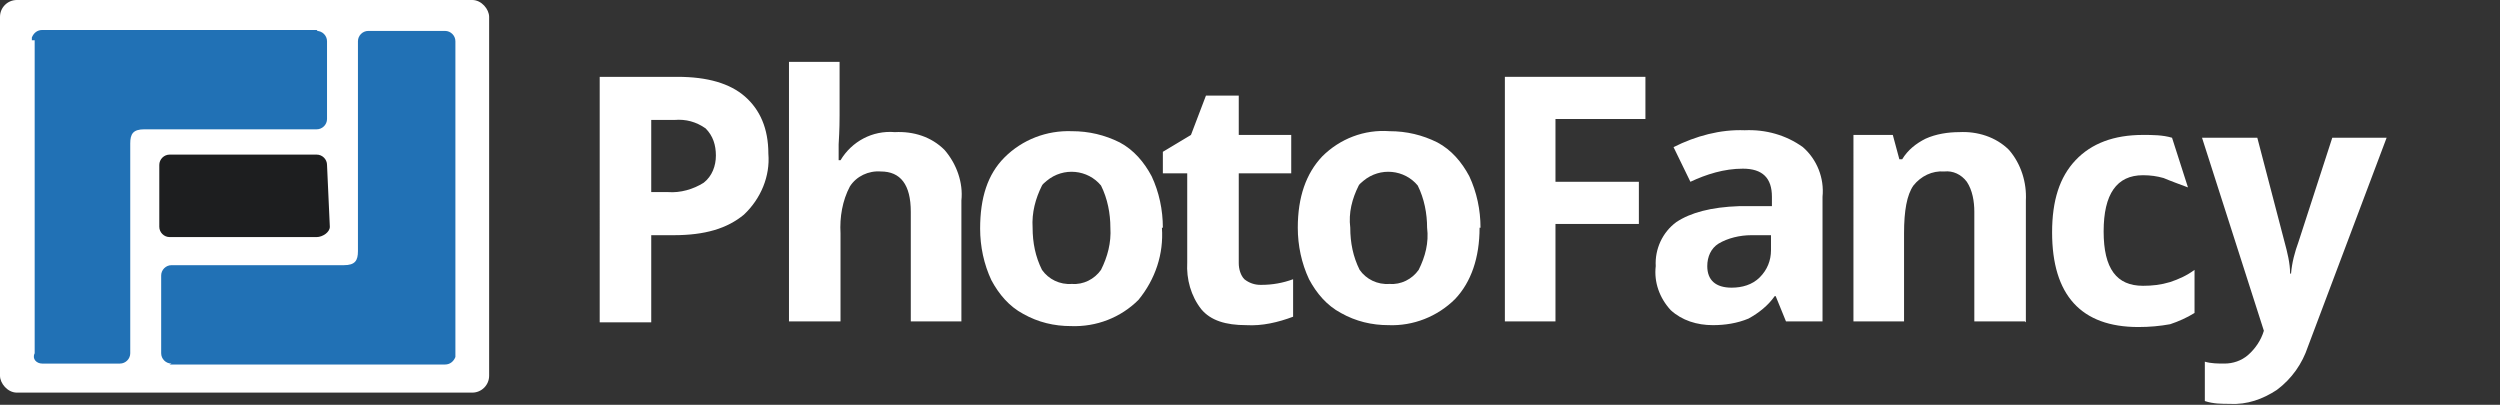
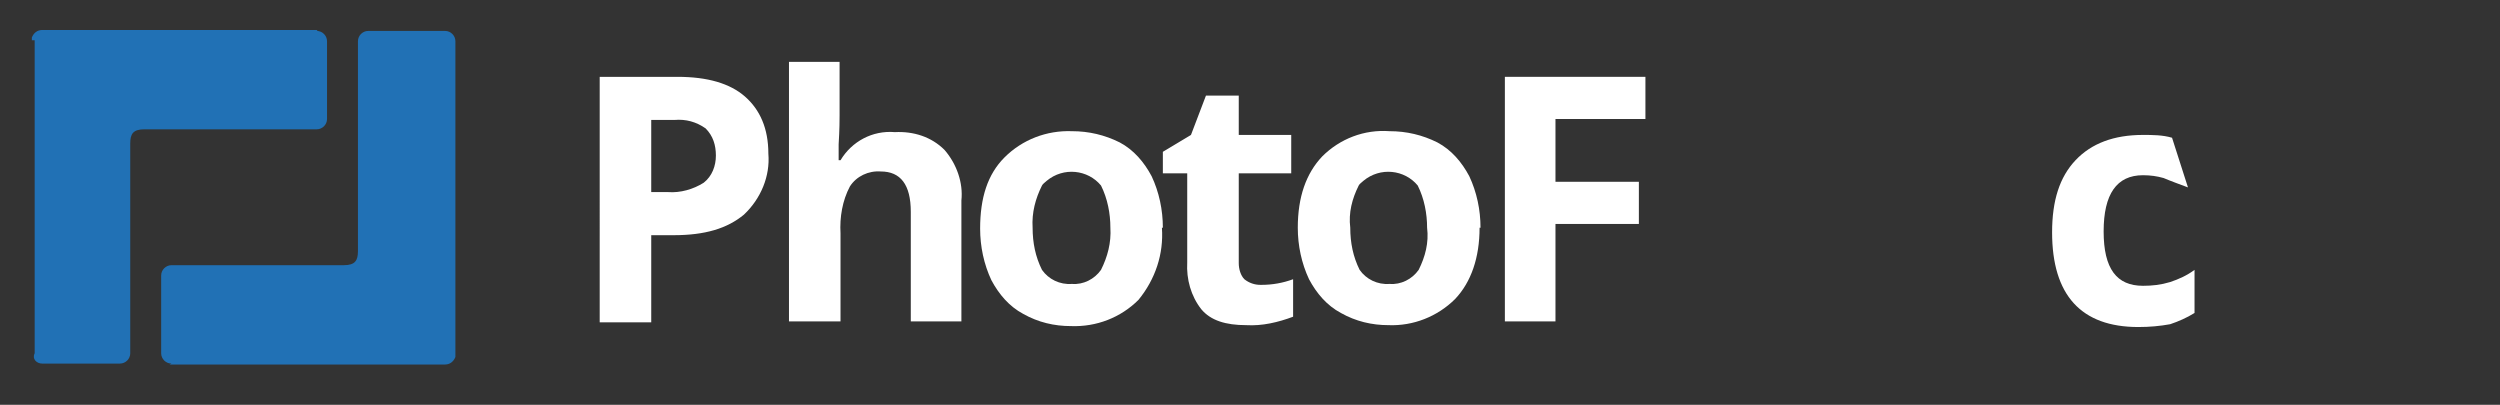
<svg xmlns="http://www.w3.org/2000/svg" id="Ebene_1" version="1.1" viewBox="0 0 266.8 43.2">
  <rect x="0" y="0" width="266.8" height="43.2" fill="#333333" stroke="none" />
  <defs>
    <style>
      .st0 {
        fill: #1d1e1f;
      }

      .st1 {
        fill: #fff;
      }

      .st2 {
        fill: #2171b5;
      }
    </style>
  </defs>
-   <rect class="st1" width="52.2" height="41.9" rx="1.8" ry="1.8" />
  <path class="st2" d="M33.9,3.2H4.5c-.5,0-.9.3-1.1.8,0,0,0,0,0,.1h0c0,0,0,.1,0,.2h.3v33.4c-.3.6.2,1.1.8,1.1,0,0,0,0,0,0h8.3c.6,0,1.1-.5,1.1-1.1V15.3c0-1,.3-1.5,1.5-1.5h18.4c.6,0,1.1-.5,1.1-1.1V4.4c0-.6-.5-1.1-1.1-1.1Z" />
  <path class="st2" d="M18.1,38.9h29.4c.5,0,.9-.3,1.1-.8,0,0,0,0,0-.1h0c0,0,0-.1,0-.2h0V4.4c0-.6-.5-1.1-1.1-1.1h-8.2c-.6,0-1.1.5-1.1,1.1,0,0,0,0,0,0v22.4c0,1-.3,1.5-1.5,1.5h-18.4c-.6,0-1.1.5-1.1,1.1,0,0,0,0,0,0v8.3c0,.6.5,1.1,1.1,1.1h0Z" />
-   <path class="st0" d="M18.1,16.5h15.7c.6,0,1.1.5,1.1,1.1l.3,6.6c0,.6-.8,1.1-1.4,1.1h-15.7c-.6,0-1.1-.5-1.1-1.1v-6.6c0-.6.5-1.1,1.1-1.1Z" />
  <path class="st1" d="M233.5,20c-.8-.3-1.9-.7-2.6-1-.7-.2-1.4-.3-2.2-.3-2.8,0-4.2,2-4.2,6s1.4,5.8,4.2,5.8c1,0,1.9-.1,2.9-.4.9-.3,1.8-.7,2.6-1.3v4.6c-.8.5-1.7.9-2.6,1.2-1.1.2-2.2.3-3.4.3-6.1,0-9.2-3.4-9.2-10.1,0-3.4.8-5.9,2.5-7.7s4.1-2.7,7.2-2.7c1,0,2.1,0,3.1.3l1.7,5.3Z" />
-   <path class="st1" d="M235,14.7h5.9l2.9,11.1c.3,1.1.6,2.3.6,3.4h.1c.1-1.2.4-2.3.8-3.4l3.6-11.1h5.8l-8.4,22.3c-.6,1.8-1.7,3.4-3.3,4.6-1.5,1-3.2,1.6-5,1.5-.9,0-1.8,0-2.7-.3v-4.2c.7.2,1.4.2,2.1.2.9,0,1.8-.3,2.5-.9.8-.7,1.4-1.6,1.7-2.6" />
  <path class="st1" d="M82,16.4c.2,2.4-.8,4.8-2.6,6.5-1.8,1.5-4.2,2.2-7.5,2.2h-2.4v9.3h-5.5V8.2h8.3c3.2,0,5.6.7,7.2,2.1s2.5,3.4,2.5,6.1ZM69.5,20.5h1.8c1.3.1,2.7-.3,3.8-1,.9-.7,1.3-1.8,1.3-2.9,0-1.1-.3-2.1-1.1-2.9-1-.7-2.1-1-3.3-.9h-2.5v7.8Z" />
  <path class="st1" d="M102.6,34.3h-5.4v-11.7c0-2.9-1.1-4.3-3.2-4.3-1.3-.1-2.6.5-3.3,1.6-.8,1.5-1.1,3.3-1,5v9.4h-5.5V6.6h5.4v5.7c0,.4,0,1.5-.1,3.1v1.7c-.1,0,.2,0,.2,0,1.2-2,3.4-3.2,5.8-3,2-.1,3.9.5,5.3,1.9,1.3,1.5,2,3.5,1.8,5.4v13Z" />
  <path class="st1" d="M124,24.3c.2,2.8-.7,5.5-2.5,7.7-1.9,1.9-4.5,2.9-7.2,2.8-1.8,0-3.5-.4-5.1-1.3-1.5-.8-2.6-2.1-3.4-3.6-.8-1.7-1.2-3.6-1.2-5.5,0-3.3.8-5.8,2.6-7.6,1.9-1.9,4.5-2.9,7.2-2.8,1.8,0,3.5.4,5.1,1.2,1.5.8,2.6,2.1,3.4,3.6.8,1.7,1.2,3.6,1.2,5.5ZM110.2,24.3c0,1.6.3,3.1,1,4.5.7,1,1.9,1.6,3.2,1.5,1.2.1,2.4-.5,3.1-1.5.7-1.4,1.1-2.9,1-4.5,0-1.5-.3-3.1-1-4.5-1.4-1.7-4-2-5.8-.5-.2.2-.4.3-.5.5-.7,1.4-1.1,2.9-1,4.5h0Z" />
  <path class="st1" d="M134.6,30.4c1.2,0,2.3-.2,3.4-.6v4c-1.6.6-3.3,1-5,.9-2.2,0-3.8-.5-4.8-1.7-1.1-1.4-1.6-3.2-1.5-5v-9.5h-2.6v-2.3l3-1.8,1.6-4.2h3.5v4.2h5.6v4.1h-5.6v9.6c0,.6.2,1.3.6,1.7.5.4,1.1.6,1.7.6Z" />
  <path class="st1" d="M157.9,24.3c0,3.2-.9,5.8-2.6,7.6-1.9,1.9-4.5,2.9-7.1,2.8-1.8,0-3.5-.4-5.1-1.3-1.5-.8-2.6-2.1-3.4-3.6-.8-1.7-1.2-3.6-1.2-5.5,0-3.3.9-5.8,2.6-7.6,1.9-1.9,4.5-2.9,7.2-2.7,1.8,0,3.5.4,5.1,1.2,1.5.8,2.6,2.1,3.4,3.6.8,1.7,1.2,3.6,1.2,5.5ZM144.1,24.3c0,1.6.3,3.1,1,4.5.7,1,1.9,1.6,3.2,1.5,1.2.1,2.4-.5,3.1-1.5.7-1.4,1.1-2.9.9-4.5,0-1.5-.3-3.1-1-4.5-1.4-1.7-4-2-5.8-.5-.2.2-.4.3-.5.5-.7,1.4-1.1,2.9-.9,4.5Z" />
  <path class="st1" d="M166,34.3h-5.4V8.2h15v4.5h-9.6v6.7h8.9v4.5h-8.9v10.3Z" />
-   <path class="st1" d="M190.6,34.3l-1.1-2.7h-.1c-.7,1-1.7,1.8-2.8,2.4-1.2.5-2.5.7-3.8.7-1.7,0-3.3-.5-4.5-1.6-1.2-1.3-1.8-3-1.6-4.7-.1-1.8.7-3.6,2.2-4.7,1.5-1,3.7-1.6,6.7-1.7h3.5v-1c0-2-1-3-3.1-3-2,0-3.9.6-5.6,1.4l-1.8-3.7c2.4-1.2,5-1.9,7.6-1.8,2.2-.1,4.4.5,6.2,1.8,1.5,1.3,2.3,3.3,2.1,5.3v13.3h-3.8ZM189,25.1h-2.1c-1.2,0-2.5.3-3.5.9-.8.5-1.2,1.4-1.2,2.4,0,1.5.9,2.3,2.6,2.3,1.1,0,2.2-.3,3-1.1.8-.8,1.2-1.8,1.2-2.9v-1.6Z" />
-   <path class="st1" d="M216.1,34.3h-5.4v-11.7c0-1.1-.2-2.3-.8-3.2-.6-.8-1.5-1.2-2.4-1.1-1.3-.1-2.5.5-3.3,1.5-.7,1-1,2.7-1,5.1v9.4h-5.4V14.4h4.2l.7,2.6h.3c.6-1,1.5-1.7,2.5-2.2,1.1-.5,2.4-.7,3.6-.7,1.9-.1,3.9.5,5.3,1.9,1.3,1.5,1.9,3.5,1.8,5.4v13Z" />
</svg>